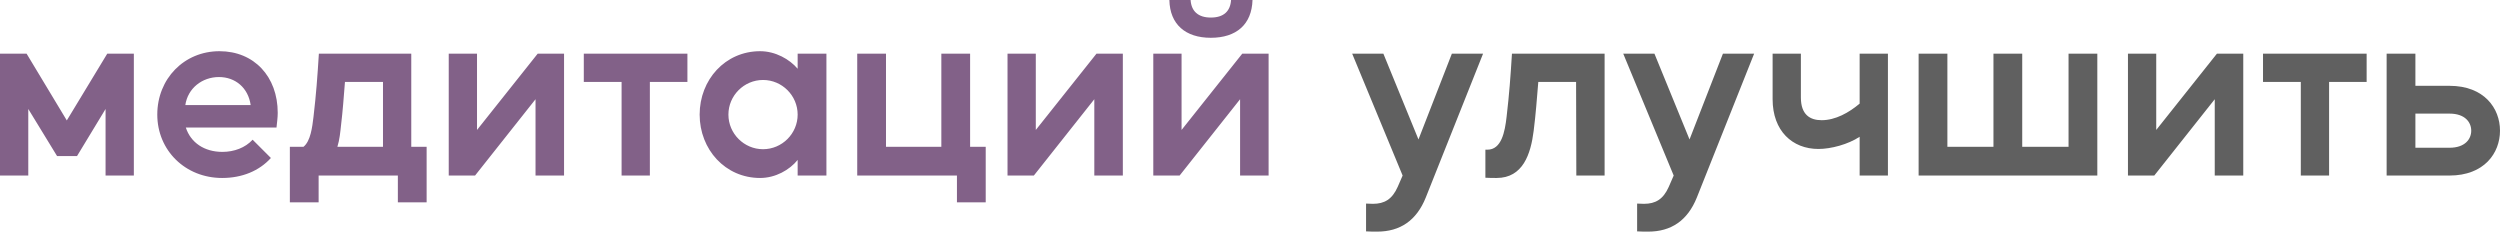
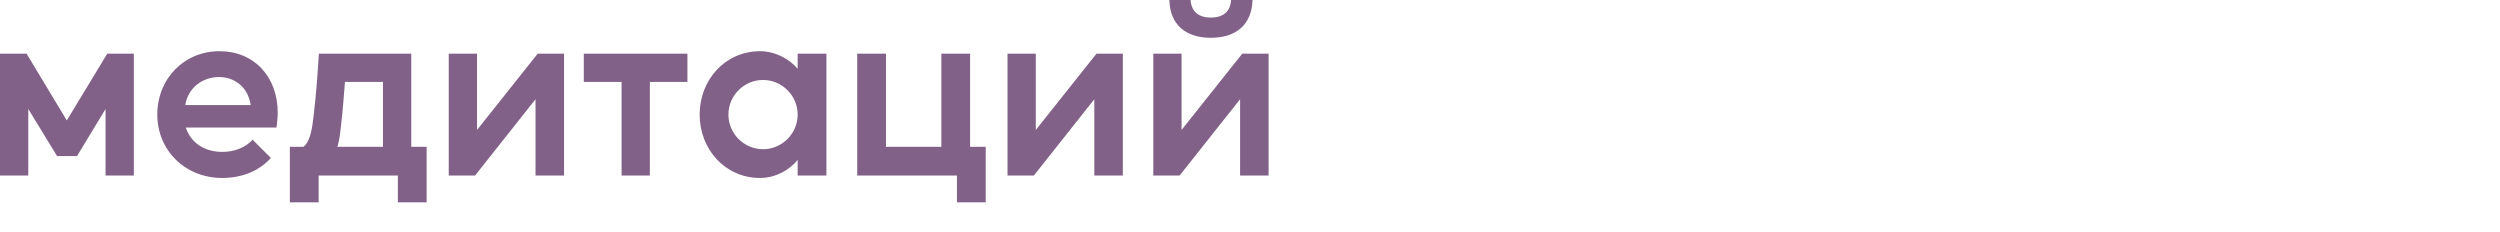
<svg xmlns="http://www.w3.org/2000/svg" width="2209" height="205" viewBox="0 0 2209 205" fill="none">
-   <path d="M0 155.106H24.989V96.295L50.41 137.872H68.075L93.279 96.295V155.106H118.269V47.394H94.787L59.027 106.42L23.482 47.394H0V155.106ZM138.978 101.25C138.978 132.918 163.752 157.261 196.281 157.261C213.946 157.261 229.026 151.013 239.366 139.596L223.209 123.439C216.746 130.548 206.837 134.21 196.496 134.21C180.555 134.21 168.491 126.024 164.183 112.668H244.321C244.752 108.359 245.398 103.835 245.398 99.742C245.398 67.644 224.502 45.239 193.911 45.239C162.675 45.239 138.978 69.582 138.978 101.25ZM193.481 68.075C207.914 68.075 219.332 77.553 221.486 92.849H163.752C165.906 77.984 178.616 68.075 193.481 68.075ZM256.117 178.803H281.537V155.106H351.55V178.803H376.971V129.686H363.399V47.394H281.753C280.46 68.075 279.383 82.939 277.013 103.189C275.936 112.237 274.428 124.731 268.181 129.686H256.117V178.803ZM301.356 110.513C302.864 98.019 303.726 85.955 304.803 72.383H338.409V129.686H298.125C300.064 123.439 300.71 116.545 301.356 110.513ZM498.396 47.394H475.13L421.49 114.822V47.394H396.5V155.106H419.766L473.192 87.678V155.106H498.396V47.394ZM549.233 72.383V155.106H574.223V72.383H607.398V47.394H515.842V72.383H549.233ZM618.206 101.25C618.206 132.056 640.826 157.261 671.632 157.261C685.204 157.261 697.698 150.152 704.807 141.319V155.106H730.227V47.394H704.807V60.75C697.698 52.349 685.204 45.239 671.632 45.239C640.826 45.239 618.206 70.444 618.206 101.25ZM674.217 70.66C691.02 70.66 704.807 84.447 704.807 101.25C704.807 118.053 691.02 131.84 674.217 131.84C657.414 131.84 643.627 118.053 643.627 101.25C643.627 84.447 657.414 70.66 674.217 70.66ZM757.447 155.106H845.556V178.803H870.976V129.686H857.189V47.394H831.768V129.686H782.867V47.394H757.447V155.106ZM992.141 47.394H968.875L915.234 114.822V47.394H890.245V155.106H913.51L966.936 87.678V155.106H992.141V47.394ZM1120.94 47.394H1097.68L1044.03 114.822V47.394H1019.05V155.106H1042.31L1095.74 87.678V155.106H1120.94V47.394ZM1033.26 0C1033.69 21.543 1047.48 33.391 1069.89 33.391C1092.51 33.391 1106.08 21.543 1106.72 0H1087.77C1087.12 9.91 1081.3 15.511 1069.89 15.511C1058.68 15.511 1052.65 9.91 1052.01 0H1033.26Z" fill="#826188" />
-   <path d="M1239.36 155.106L1235.05 165.016C1230.1 176.218 1223.2 180.096 1213.08 180.096C1210.93 180.096 1208.99 179.88 1207.05 179.88V204.439C1210.28 204.654 1213.73 204.654 1216.96 204.654C1236.99 204.654 1251.64 194.96 1259.83 174.495L1310.45 47.394H1282.88L1253.36 123.223L1222.34 47.394H1194.77L1239.36 155.106ZM1312.49 132.271V157.045C1316.15 157.261 1319.6 157.261 1322.4 157.261C1345.67 157.261 1352.56 136.149 1355.14 115.684C1357.08 100.173 1357.94 87.894 1359.24 72.383H1392.63L1392.84 155.106H1417.83V47.394H1335.97C1334.68 68.075 1333.6 82.939 1331.23 103.189C1329.72 116.545 1326.71 132.271 1314.21 132.271H1312.49ZM1478.87 155.106L1474.56 165.016C1469.61 176.218 1462.71 180.096 1452.59 180.096C1450.43 180.096 1448.5 179.88 1446.56 179.88V204.439C1449.79 204.654 1453.23 204.654 1456.47 204.654C1476.5 204.654 1491.15 194.96 1499.34 174.495L1549.96 47.394H1522.39L1492.87 123.223L1461.85 47.394H1434.28L1478.87 155.106ZM1606.78 131.625C1617.98 131.625 1633.06 127.532 1643.18 120.854V155.106H1668.17V47.394H1643.18V91.556C1633.7 99.527 1621.86 106.205 1609.58 106.205C1599.24 106.205 1591.26 101.25 1591.26 86.17V47.394H1566.28V87.678C1566.28 115.684 1583.73 131.625 1606.78 131.625ZM1853.19 155.106V47.394H1827.77V129.686H1786.84V47.394H1761.42V129.686H1720.71V47.394H1695.29V155.106H1853.19ZM1982.15 47.394H1958.89L1905.25 114.822V47.394H1880.26V155.106H1903.52L1956.95 87.678V155.106H1982.15V47.394ZM2032.99 72.383V155.106H2057.98V72.383H2091.16V47.394H1999.6V72.383H2032.99ZM2164.41 155.106C2195 155.106 2209 135.287 2209 115.468C2209 95.649 2195 75.83 2164.41 75.83H2134.25V47.394H2108.83V155.106H2164.41ZM2134.25 100.388H2164.41C2177.98 100.388 2183.58 107.928 2183.58 115.468C2183.58 123.008 2177.98 130.548 2164.41 130.548H2134.25V100.388Z" fill="#606060" />
+   <path d="M0 155.106H24.989V96.295L50.41 137.872H68.075L93.279 96.295V155.106H118.269V47.394H94.787L59.027 106.42L23.482 47.394H0ZM138.978 101.25C138.978 132.918 163.752 157.261 196.281 157.261C213.946 157.261 229.026 151.013 239.366 139.596L223.209 123.439C216.746 130.548 206.837 134.21 196.496 134.21C180.555 134.21 168.491 126.024 164.183 112.668H244.321C244.752 108.359 245.398 103.835 245.398 99.742C245.398 67.644 224.502 45.239 193.911 45.239C162.675 45.239 138.978 69.582 138.978 101.25ZM193.481 68.075C207.914 68.075 219.332 77.553 221.486 92.849H163.752C165.906 77.984 178.616 68.075 193.481 68.075ZM256.117 178.803H281.537V155.106H351.55V178.803H376.971V129.686H363.399V47.394H281.753C280.46 68.075 279.383 82.939 277.013 103.189C275.936 112.237 274.428 124.731 268.181 129.686H256.117V178.803ZM301.356 110.513C302.864 98.019 303.726 85.955 304.803 72.383H338.409V129.686H298.125C300.064 123.439 300.71 116.545 301.356 110.513ZM498.396 47.394H475.13L421.49 114.822V47.394H396.5V155.106H419.766L473.192 87.678V155.106H498.396V47.394ZM549.233 72.383V155.106H574.223V72.383H607.398V47.394H515.842V72.383H549.233ZM618.206 101.25C618.206 132.056 640.826 157.261 671.632 157.261C685.204 157.261 697.698 150.152 704.807 141.319V155.106H730.227V47.394H704.807V60.75C697.698 52.349 685.204 45.239 671.632 45.239C640.826 45.239 618.206 70.444 618.206 101.25ZM674.217 70.66C691.02 70.66 704.807 84.447 704.807 101.25C704.807 118.053 691.02 131.84 674.217 131.84C657.414 131.84 643.627 118.053 643.627 101.25C643.627 84.447 657.414 70.66 674.217 70.66ZM757.447 155.106H845.556V178.803H870.976V129.686H857.189V47.394H831.768V129.686H782.867V47.394H757.447V155.106ZM992.141 47.394H968.875L915.234 114.822V47.394H890.245V155.106H913.51L966.936 87.678V155.106H992.141V47.394ZM1120.94 47.394H1097.68L1044.03 114.822V47.394H1019.05V155.106H1042.31L1095.74 87.678V155.106H1120.94V47.394ZM1033.26 0C1033.69 21.543 1047.48 33.391 1069.89 33.391C1092.51 33.391 1106.08 21.543 1106.72 0H1087.77C1087.12 9.91 1081.3 15.511 1069.89 15.511C1058.68 15.511 1052.65 9.91 1052.01 0H1033.26Z" fill="#826188" />
</svg>